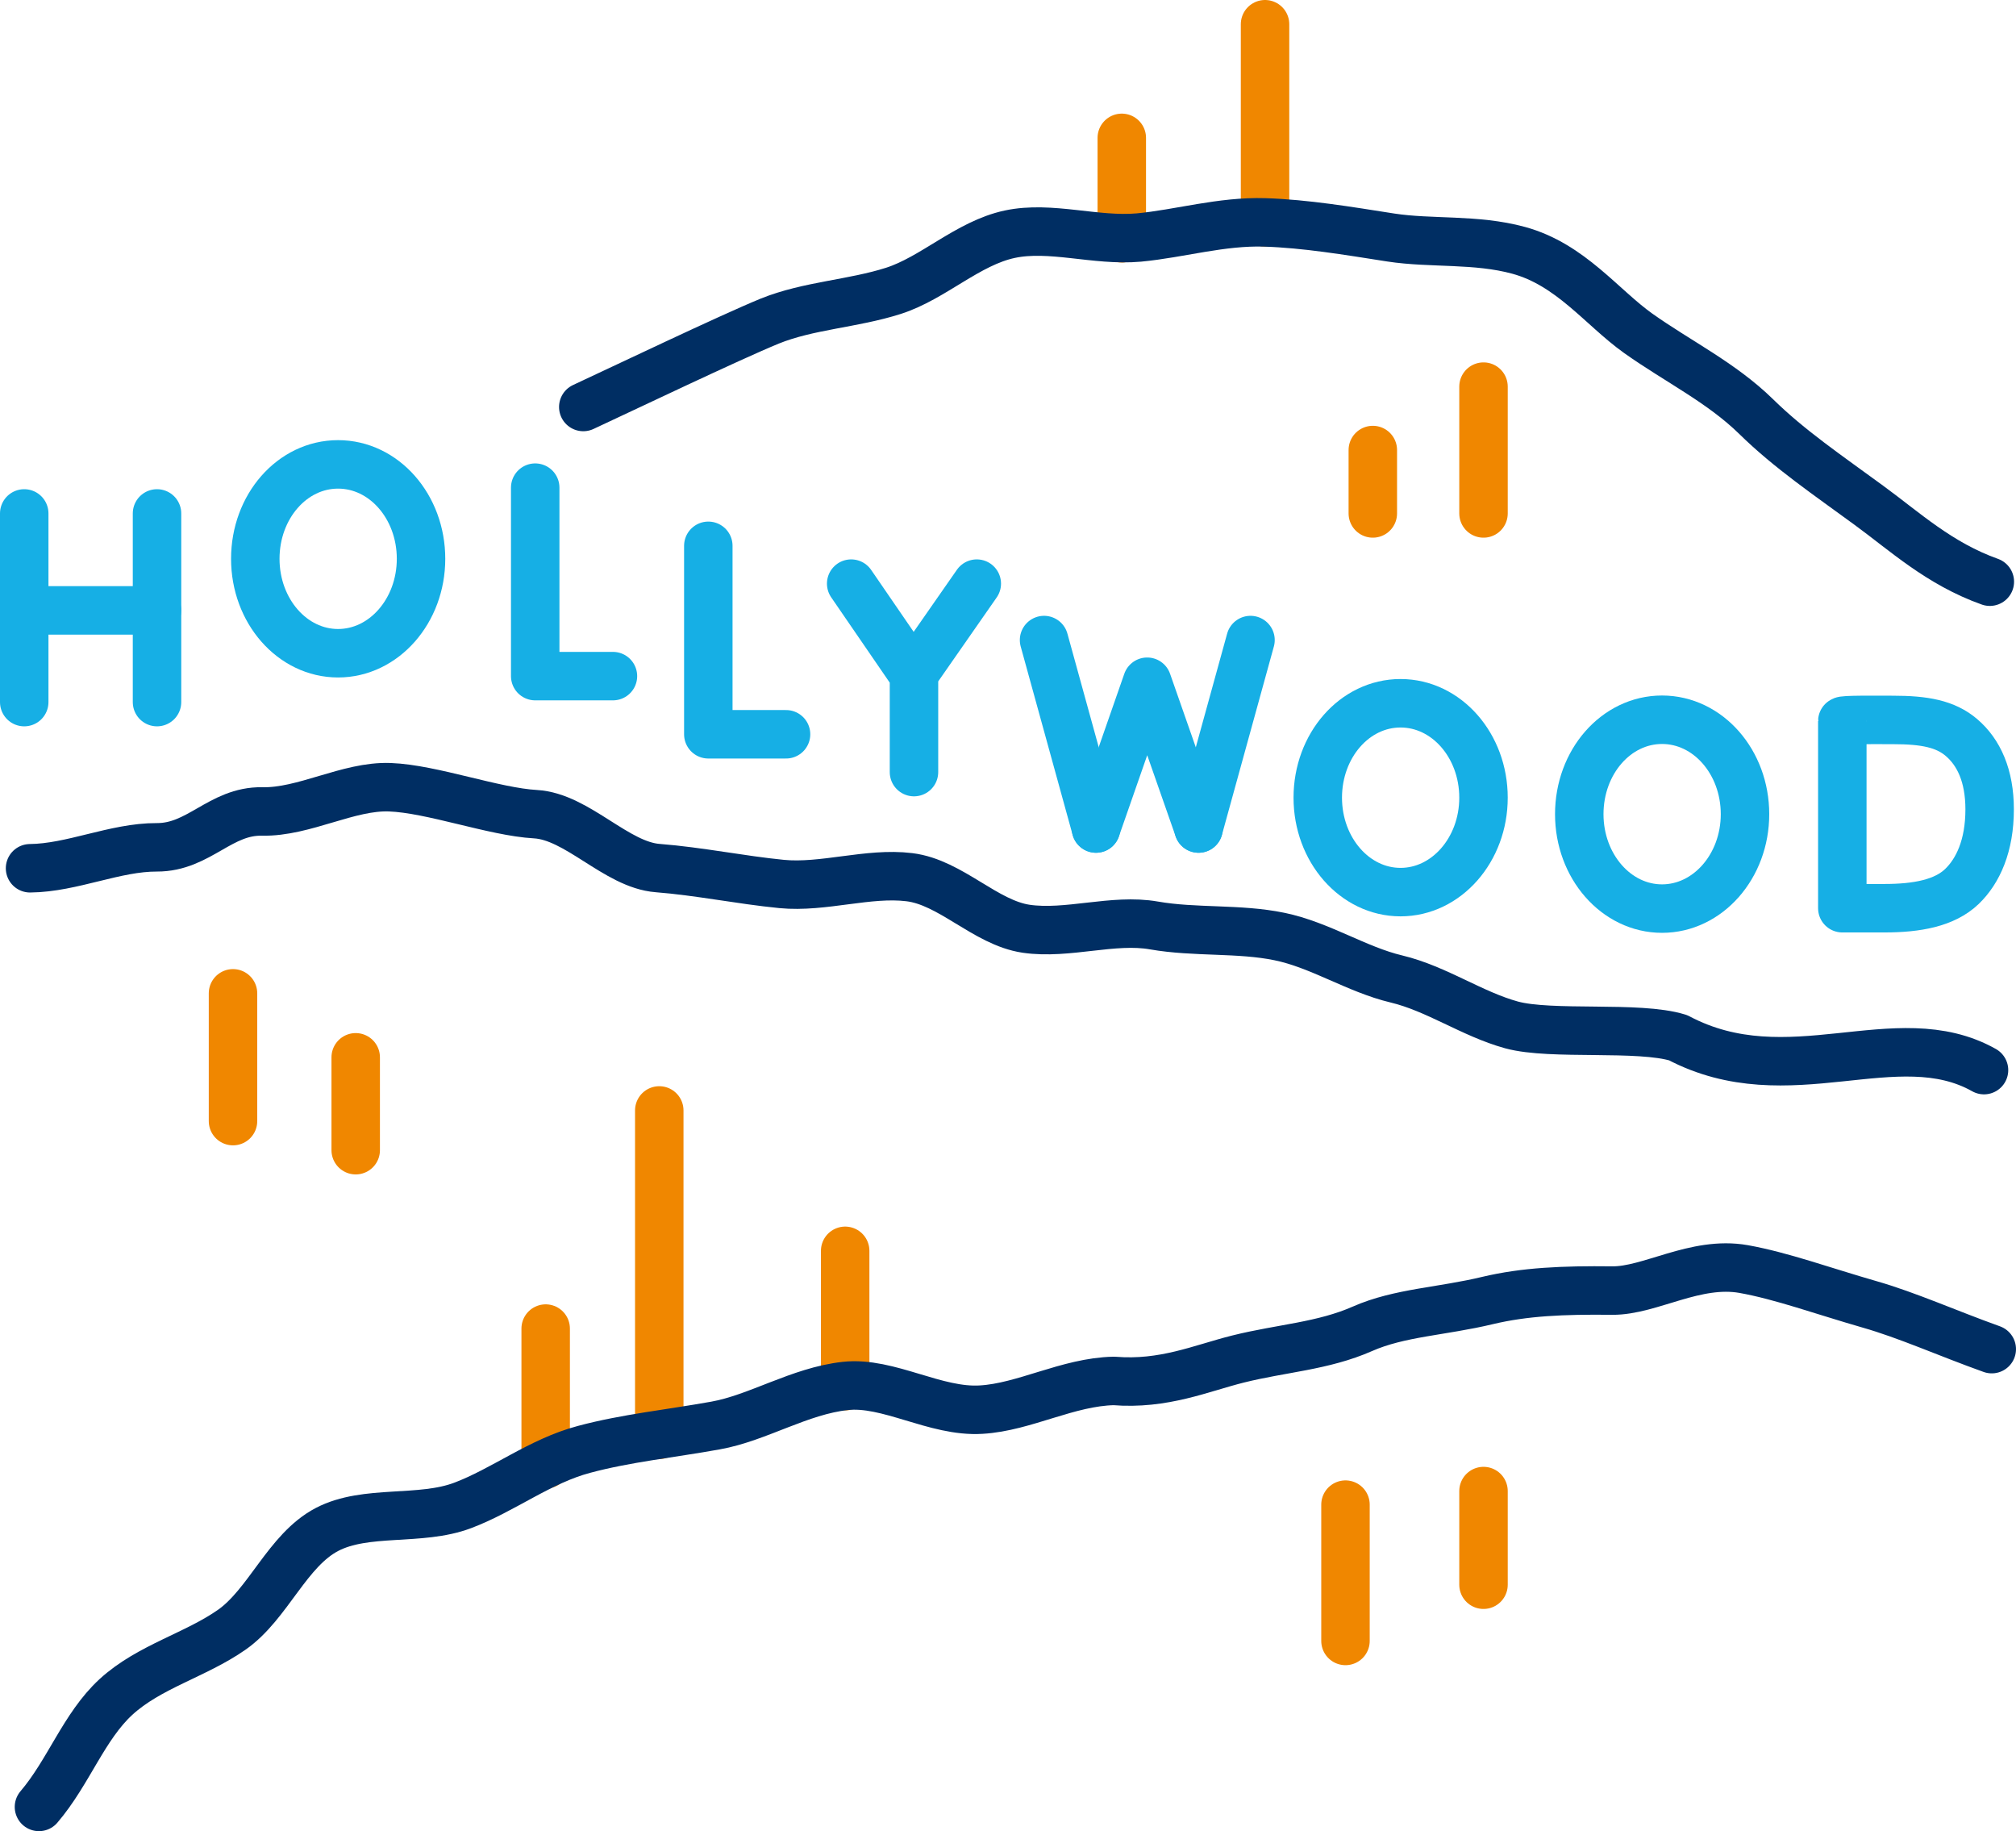
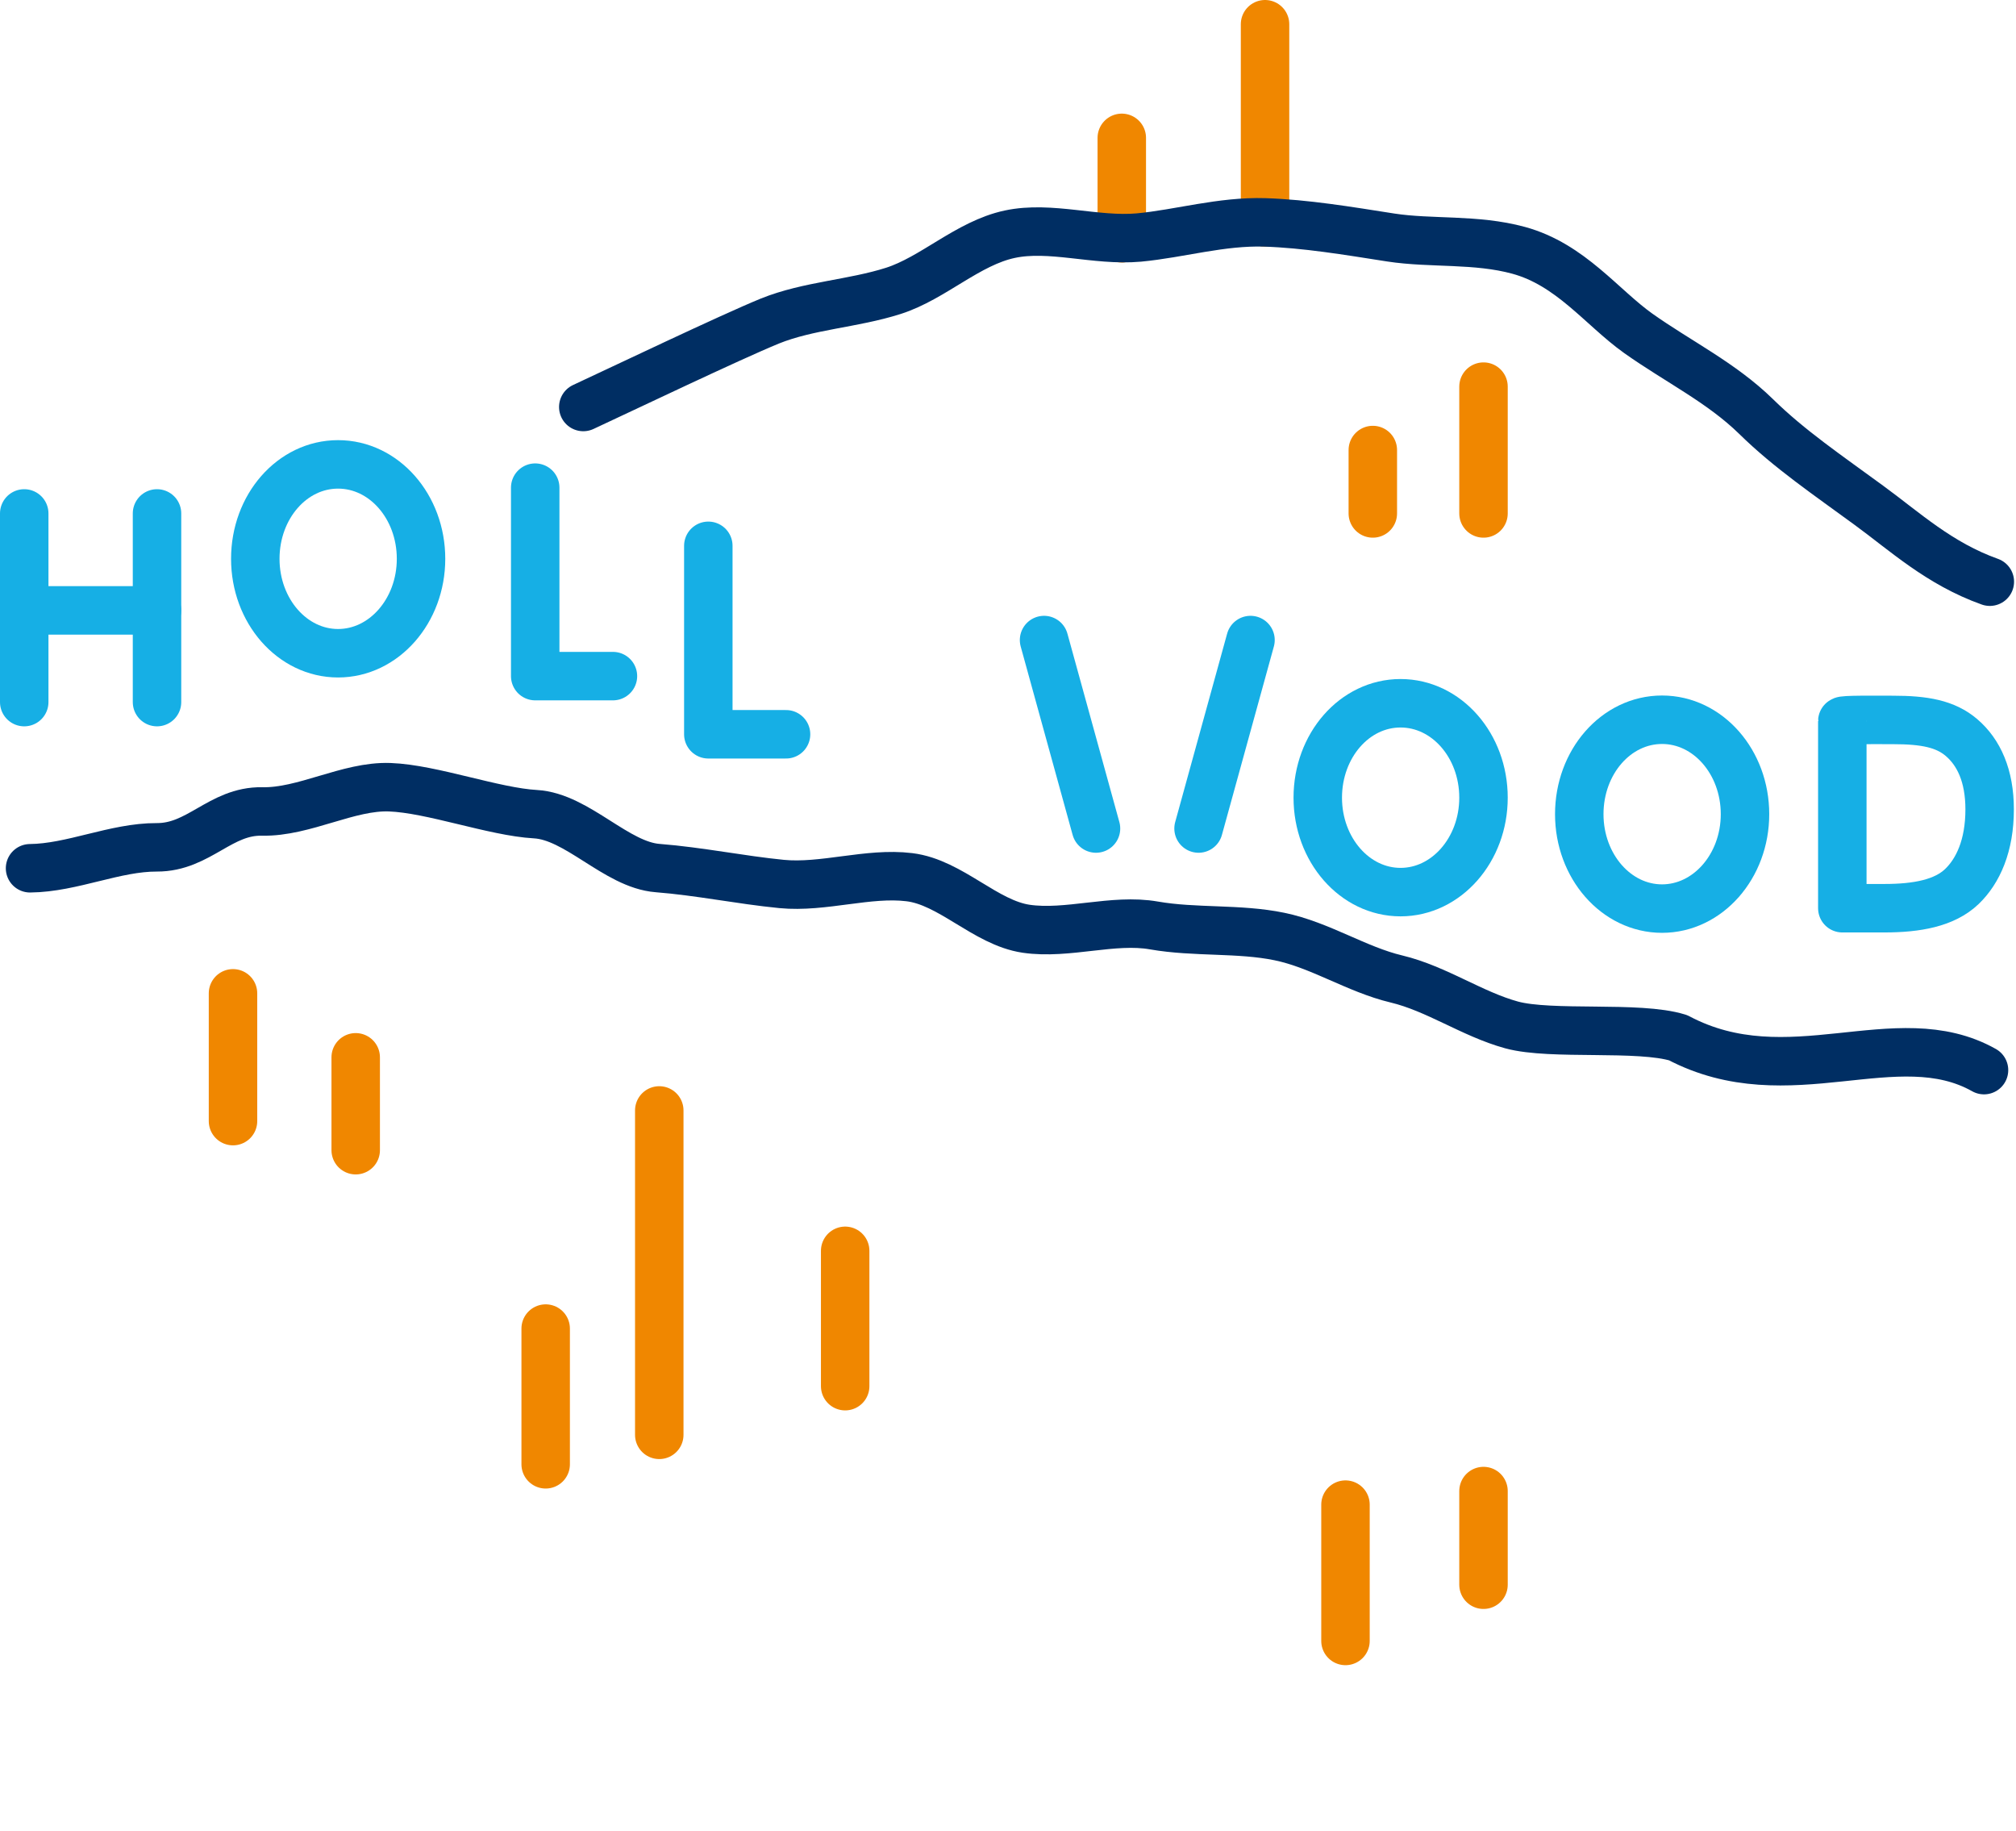
<svg xmlns="http://www.w3.org/2000/svg" id="uuid-334f6b5d-73fe-420c-948a-96d8b1de9a22" viewBox="0 0 104 94.44">
  <defs>
    <style>.uuid-f91e076d-8be5-45ec-b5df-a8453b6e7c02{stroke:#16afe5;}.uuid-f91e076d-8be5-45ec-b5df-a8453b6e7c02,.uuid-28ae7463-565a-4304-a0e2-efed705c7bb0,.uuid-a353900e-c11a-4bae-a009-7bed2589c06b{fill:none;stroke-linecap:round;stroke-linejoin:round;stroke-width:2.5px;}.uuid-28ae7463-565a-4304-a0e2-efed705c7bb0{stroke:#002e63;}.uuid-a353900e-c11a-4bae-a009-7bed2589c06b{stroke:#f08700;}</style>
  </defs>
  <g id="uuid-642e7dc7-2290-429a-a610-931978e03d3b">
    <g id="uuid-ad165cd6-ad2f-4d74-af2b-7b45b9639c32">
      <g id="uuid-ab27db91-001b-498a-97fe-8cfb2f2482b5">
        <g id="uuid-39ab2331-1c12-462c-8d5d-8bf1aeca0fbd">
          <path id="uuid-ead7eab4-e761-4370-9c86-ac0a149cf860" class="uuid-f91e076d-8be5-45ec-b5df-a8453b6e7c02" d="M95.04,37.19c0-.08,1.63-.06,2.61-.06,1.63,0,2.71.2,3.54.91.89.76,1.45,1.97,1.45,3.7,0,1.88-.6,3.18-1.43,3.98-.9.86-2.32,1.12-4,1.12h-2.17v-9.65Z" />
          <path id="uuid-855cceef-3659-473a-8c7e-dbe862a744ba" class="uuid-f91e076d-8be5-45ec-b5df-a8453b6e7c02" d="M1.25,36.21v-9.73M8.1,36.21v-9.73,9.73" />
          <line id="uuid-ccc3efaa-13d6-4916-9470-3a2f05faa235" class="uuid-f91e076d-8be5-45ec-b5df-a8453b6e7c02" x1="1.25" y1="31.48" x2="8.1" y2="31.48" />
          <polyline id="uuid-9adaee6f-963b-4dc7-bf7a-adcafb183c8f" class="uuid-f91e076d-8be5-45ec-b5df-a8453b6e7c02" points="27.61 25.15 27.61 34.87 31.62 34.87" />
          <polyline id="uuid-99acd5d9-6e5a-46a4-b8e5-d6fdf8bae53d" class="uuid-f91e076d-8be5-45ec-b5df-a8453b6e7c02" points="36.54 28.15 36.54 37.87 40.55 37.87" />
          <path id="uuid-1169e0d8-05e8-47ad-bfc7-e672650cd95f" class="uuid-f91e076d-8be5-45ec-b5df-a8453b6e7c02" d="M67.98,41.14c0,2.69,1.91,4.87,4.27,4.87s4.28-2.18,4.28-4.87-1.91-4.87-4.28-4.87-4.27,2.18-4.27,4.87Z" />
          <path id="uuid-86f38a26-2c1b-4225-9414-d88d85e1d89d" class="uuid-f91e076d-8be5-45ec-b5df-a8453b6e7c02" d="M81.47,41.99c0,2.69,1.91,4.87,4.27,4.87s4.28-2.18,4.28-4.87-1.91-4.87-4.28-4.87-4.27,2.18-4.27,4.87Z" />
          <path id="uuid-4ee72433-6966-44e3-b9a6-8ef1804ddeb9" class="uuid-f91e076d-8be5-45ec-b5df-a8453b6e7c02" d="M13.17,28.82c0,2.69,1.91,4.87,4.27,4.87s4.28-2.18,4.28-4.87-1.91-4.87-4.28-4.87-4.27,2.18-4.27,4.87Z" />
-           <polyline id="uuid-70bf6841-94ac-4f1f-8a1c-41192d1eec97" class="uuid-f91e076d-8be5-45ec-b5df-a8453b6e7c02" points="61.83 42.73 59.18 35.16 56.54 42.73" />
          <line id="uuid-117abcce-6938-49d7-af61-eafcc7c1eb7c" class="uuid-f91e076d-8be5-45ec-b5df-a8453b6e7c02" x1="61.83" y1="42.73" x2="64.51" y2="33.01" />
          <line id="uuid-99b28d4b-3798-4bdf-999c-1560284e3ce7" class="uuid-f91e076d-8be5-45ec-b5df-a8453b6e7c02" x1="56.54" y1="42.73" x2="53.86" y2="33.01" />
-           <path id="uuid-75f064b5-00d1-4ccb-b010-531b806878f7" class="uuid-f91e076d-8be5-45ec-b5df-a8453b6e7c02" d="M50.39,30.1l-3.24,4.65M47.15,39.82v-5l-3.24-4.72" />
          <path id="uuid-0bda7821-252b-4485-add0-6964ba0dd01b" class="uuid-28ae7463-565a-4304-a0e2-efed705c7bb0" d="M1.55,44.78c2.17-.02,4.39-1.09,6.54-1.08,2.17.01,3.28-1.89,5.43-1.85,2.17.05,4.45-1.33,6.59-1.25,2.17.08,5.37,1.27,7.51,1.39,2.16.12,4.18,2.62,6.31,2.78,2.16.17,4.26.61,6.39.82,2.15.21,4.47-.61,6.59-.35,2.14.26,3.92,2.35,6.03,2.66,2.13.31,4.49-.54,6.59-.17,2.12.37,4.39.14,6.47.57,2.1.43,3.98,1.7,6.04,2.19,2.08.5,3.9,1.81,5.94,2.37,2.06.56,6.56.03,8.59.66,5.71,3.02,11.25-.88,15.78,1.67" />
          <line id="uuid-11b6ea49-489f-42a3-9a9e-130cb479a514" class="uuid-a353900e-c11a-4bae-a009-7bed2589c06b" x1="57.87" y1="12.29" x2="57.87" y2="7.11" />
          <line id="uuid-7206daf8-f5a8-4376-9081-b5522a80dfb4" class="uuid-a353900e-c11a-4bae-a009-7bed2589c06b" x1="65.26" y1="11.47" x2="65.26" y2="1.25" />
          <line id="uuid-a4ebd999-04b5-4f92-a00e-cc74aa3c96f4" class="uuid-a353900e-c11a-4bae-a009-7bed2589c06b" x1="43.6" y1="71.49" x2="43.6" y2="64.51" />
          <line id="uuid-dce8ca4c-0180-4f53-83fa-ec821e13fc78" class="uuid-a353900e-c11a-4bae-a009-7bed2589c06b" x1="34.01" y1="74" x2="34.01" y2="57.27" />
          <line id="uuid-8333bff4-1350-43d3-9ba6-b661ed2af01c" class="uuid-a353900e-c11a-4bae-a009-7bed2589c06b" x1="28.15" y1="75.52" x2="28.15" y2="68.52" />
          <line id="uuid-79e1bc79-8b78-45a4-8bed-19cee5efe91a" class="uuid-a353900e-c11a-4bae-a009-7bed2589c06b" x1="69.41" y1="77.6" x2="69.41" y2="84.63" />
          <line id="uuid-d1249e37-63c1-4faa-9587-0ad96266eea0" class="uuid-a353900e-c11a-4bae-a009-7bed2589c06b" x1="76.53" y1="76.9" x2="76.53" y2="81.73" />
          <line id="uuid-733477fe-ce4b-40df-8d79-1f4e57f6eb30" class="uuid-a353900e-c11a-4bae-a009-7bed2589c06b" x1="12.02" y1="51.23" x2="12.02" y2="57.82" />
          <line id="uuid-bab9b725-7a0c-4135-b2ef-e149a7ae84dc" class="uuid-a353900e-c11a-4bae-a009-7bed2589c06b" x1="18.35" y1="54.53" x2="18.35" y2="59.32" />
          <line id="uuid-c93b198f-3348-44ea-9233-e379e7453049" class="uuid-a353900e-c11a-4bae-a009-7bed2589c06b" x1="76.53" y1="19.94" x2="76.53" y2="26.48" />
          <line id="uuid-26b0f5b8-4dde-459c-a353-6e7cb69f6918" class="uuid-a353900e-c11a-4bae-a009-7bed2589c06b" x1="70.82" y1="23.21" x2="70.82" y2="26.48" />
-           <path id="uuid-f25b8a35-7bee-47ee-b5d9-09bf2101901a" class="uuid-28ae7463-565a-4304-a0e2-efed705c7bb0" d="M2.01,93.19c1.53-1.79,2.31-4.14,3.97-5.67,1.71-1.57,4.11-2.16,5.98-3.47,1.88-1.32,2.86-4.1,4.91-5.17,2.01-1.05,4.81-.41,7-1.24,2.1-.79,3.99-2.29,6.26-2.89,2.16-.58,4.45-.81,6.78-1.23,2.19-.39,4.33-1.78,6.69-2.04,2.22-.25,4.66,1.37,7.02,1.22,2.23-.13,4.47-1.43,6.84-1.48,2.58.21,4.49-.65,6.41-1.13,2.24-.56,4.38-.66,6.42-1.56,1.91-.84,4.09-.89,6.46-1.46,1.9-.45,3.86-.54,6.42-.51,1.95.02,4.29-1.55,6.78-1.11,1.96.35,4.12,1.14,6.49,1.82,1.96.56,4.02,1.49,6.31,2.31" />
          <path id="uuid-01a51048-af6e-4e2e-afd3-81984b5e59e7" class="uuid-28ae7463-565a-4304-a0e2-efed705c7bb0" d="M30.09,20.99c1.96-.91,7.57-3.59,9.62-4.43,2.01-.81,4.28-.89,6.38-1.56,2.06-.66,3.84-2.46,6-2.92,2.1-.45,4.44.37,6.66.17,2.12-.2,4.25-.85,6.5-.78,2.12.07,4.26.43,6.5.78,2.08.32,4.39.06,6.59.66,2.68.73,4.29,2.94,6.17,4.28,2.06,1.46,4.29,2.54,6.08,4.29,1.72,1.69,3.72,3.04,5.82,4.58,1.85,1.35,3.63,3.01,6.24,3.94" />
        </g>
      </g>
    </g>
  </g>
</svg>